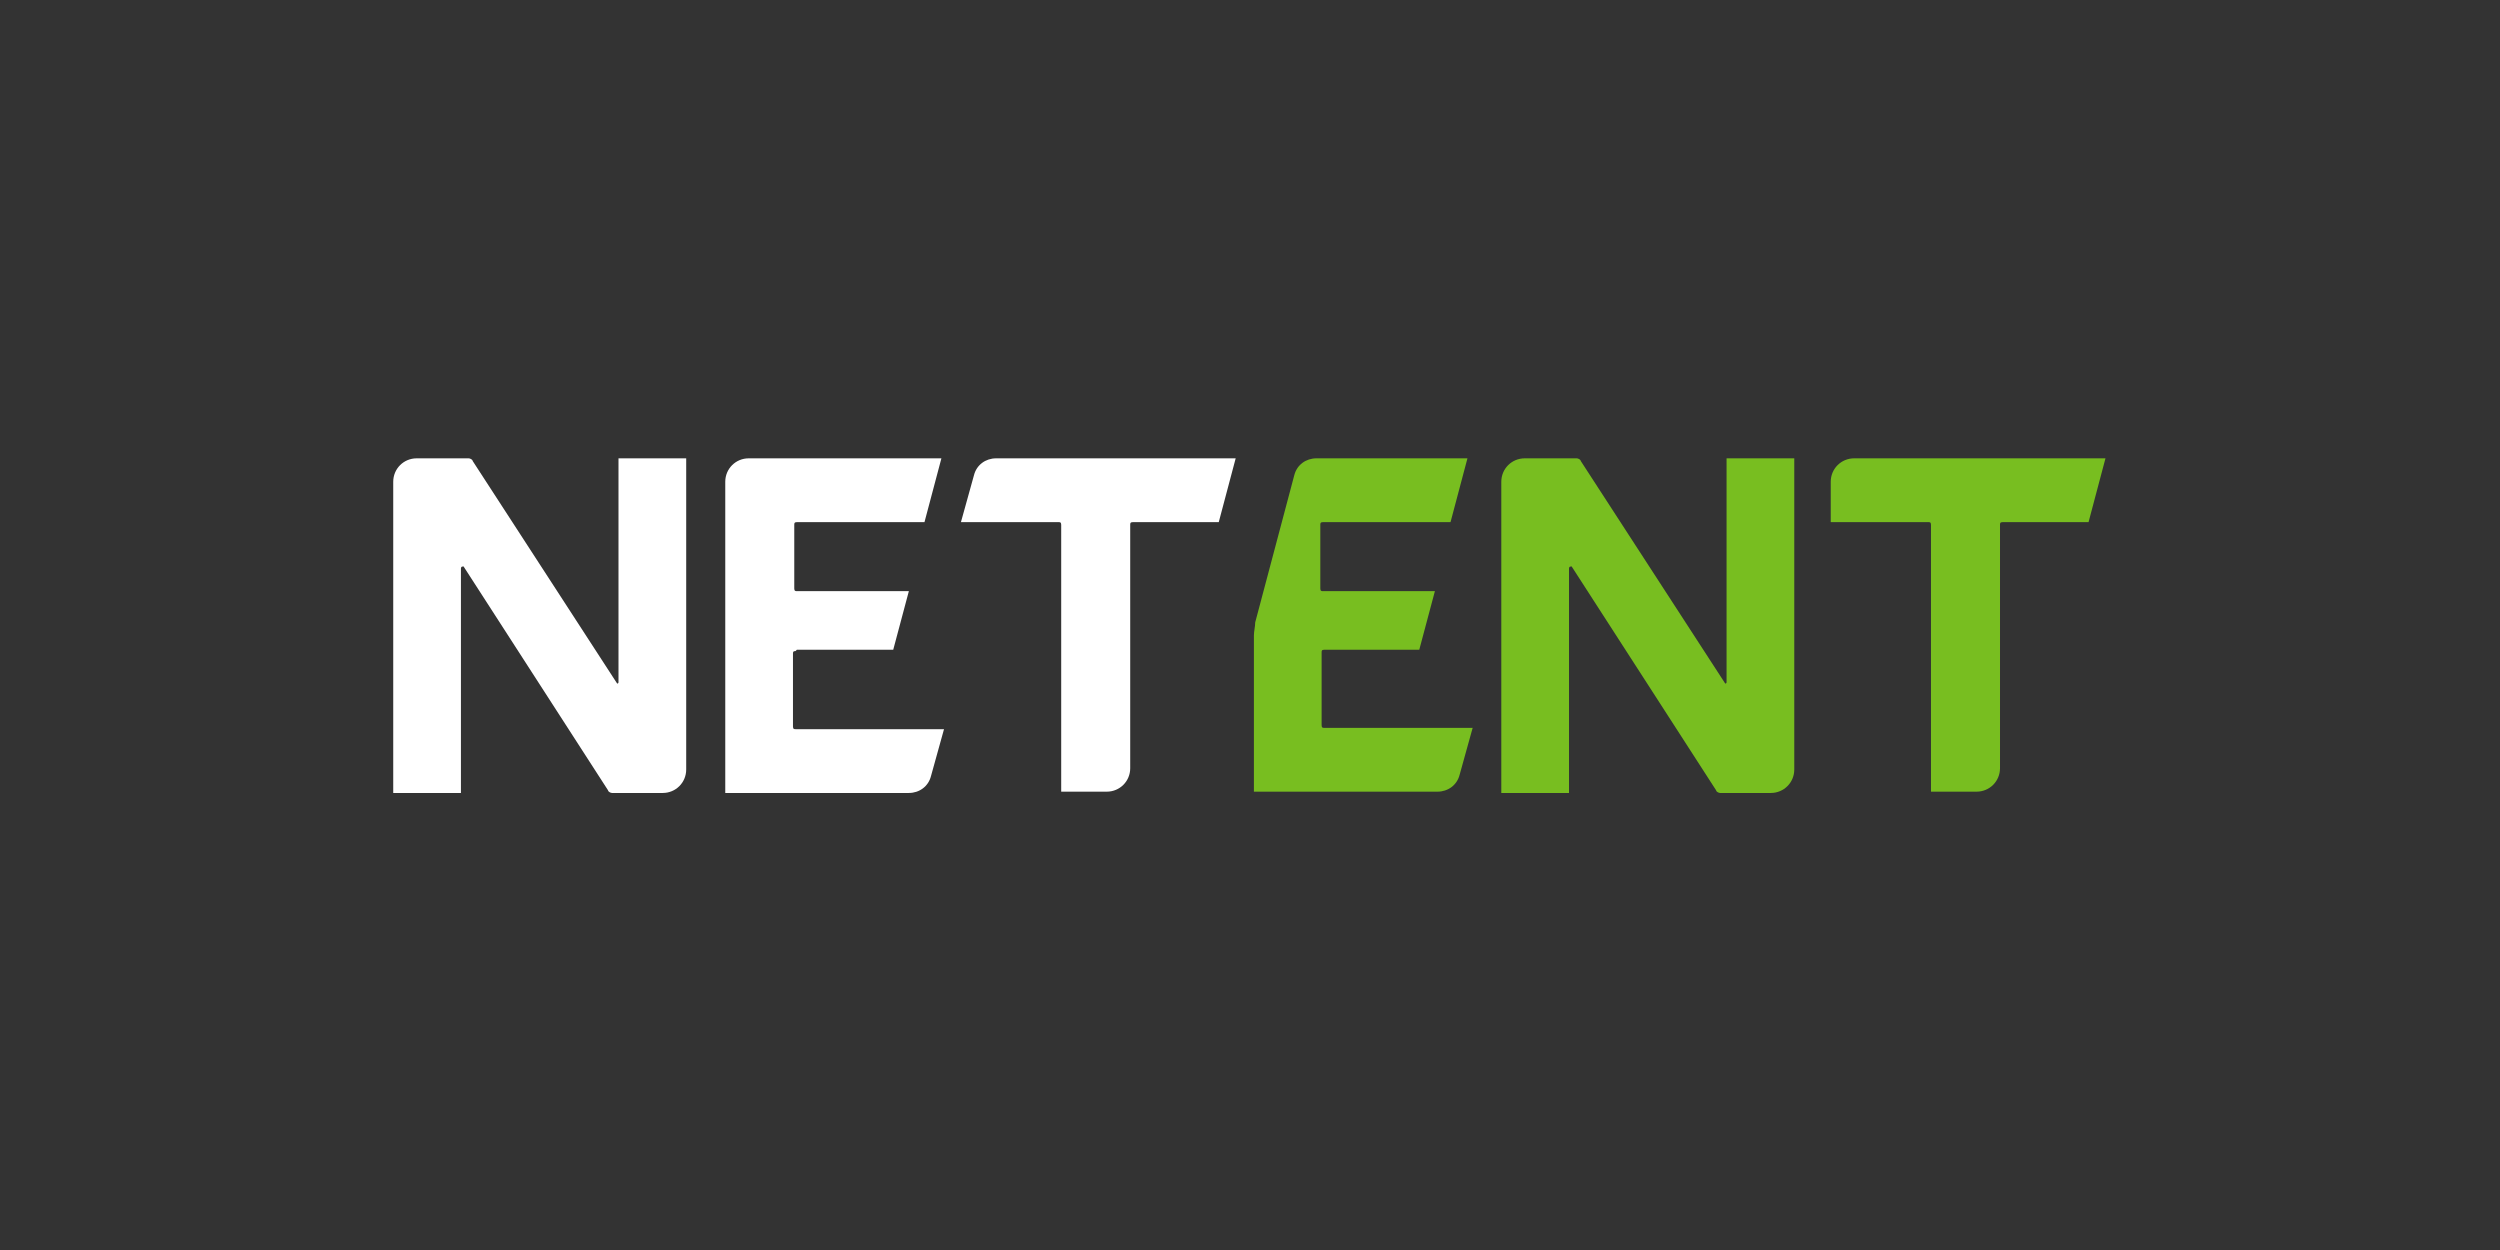
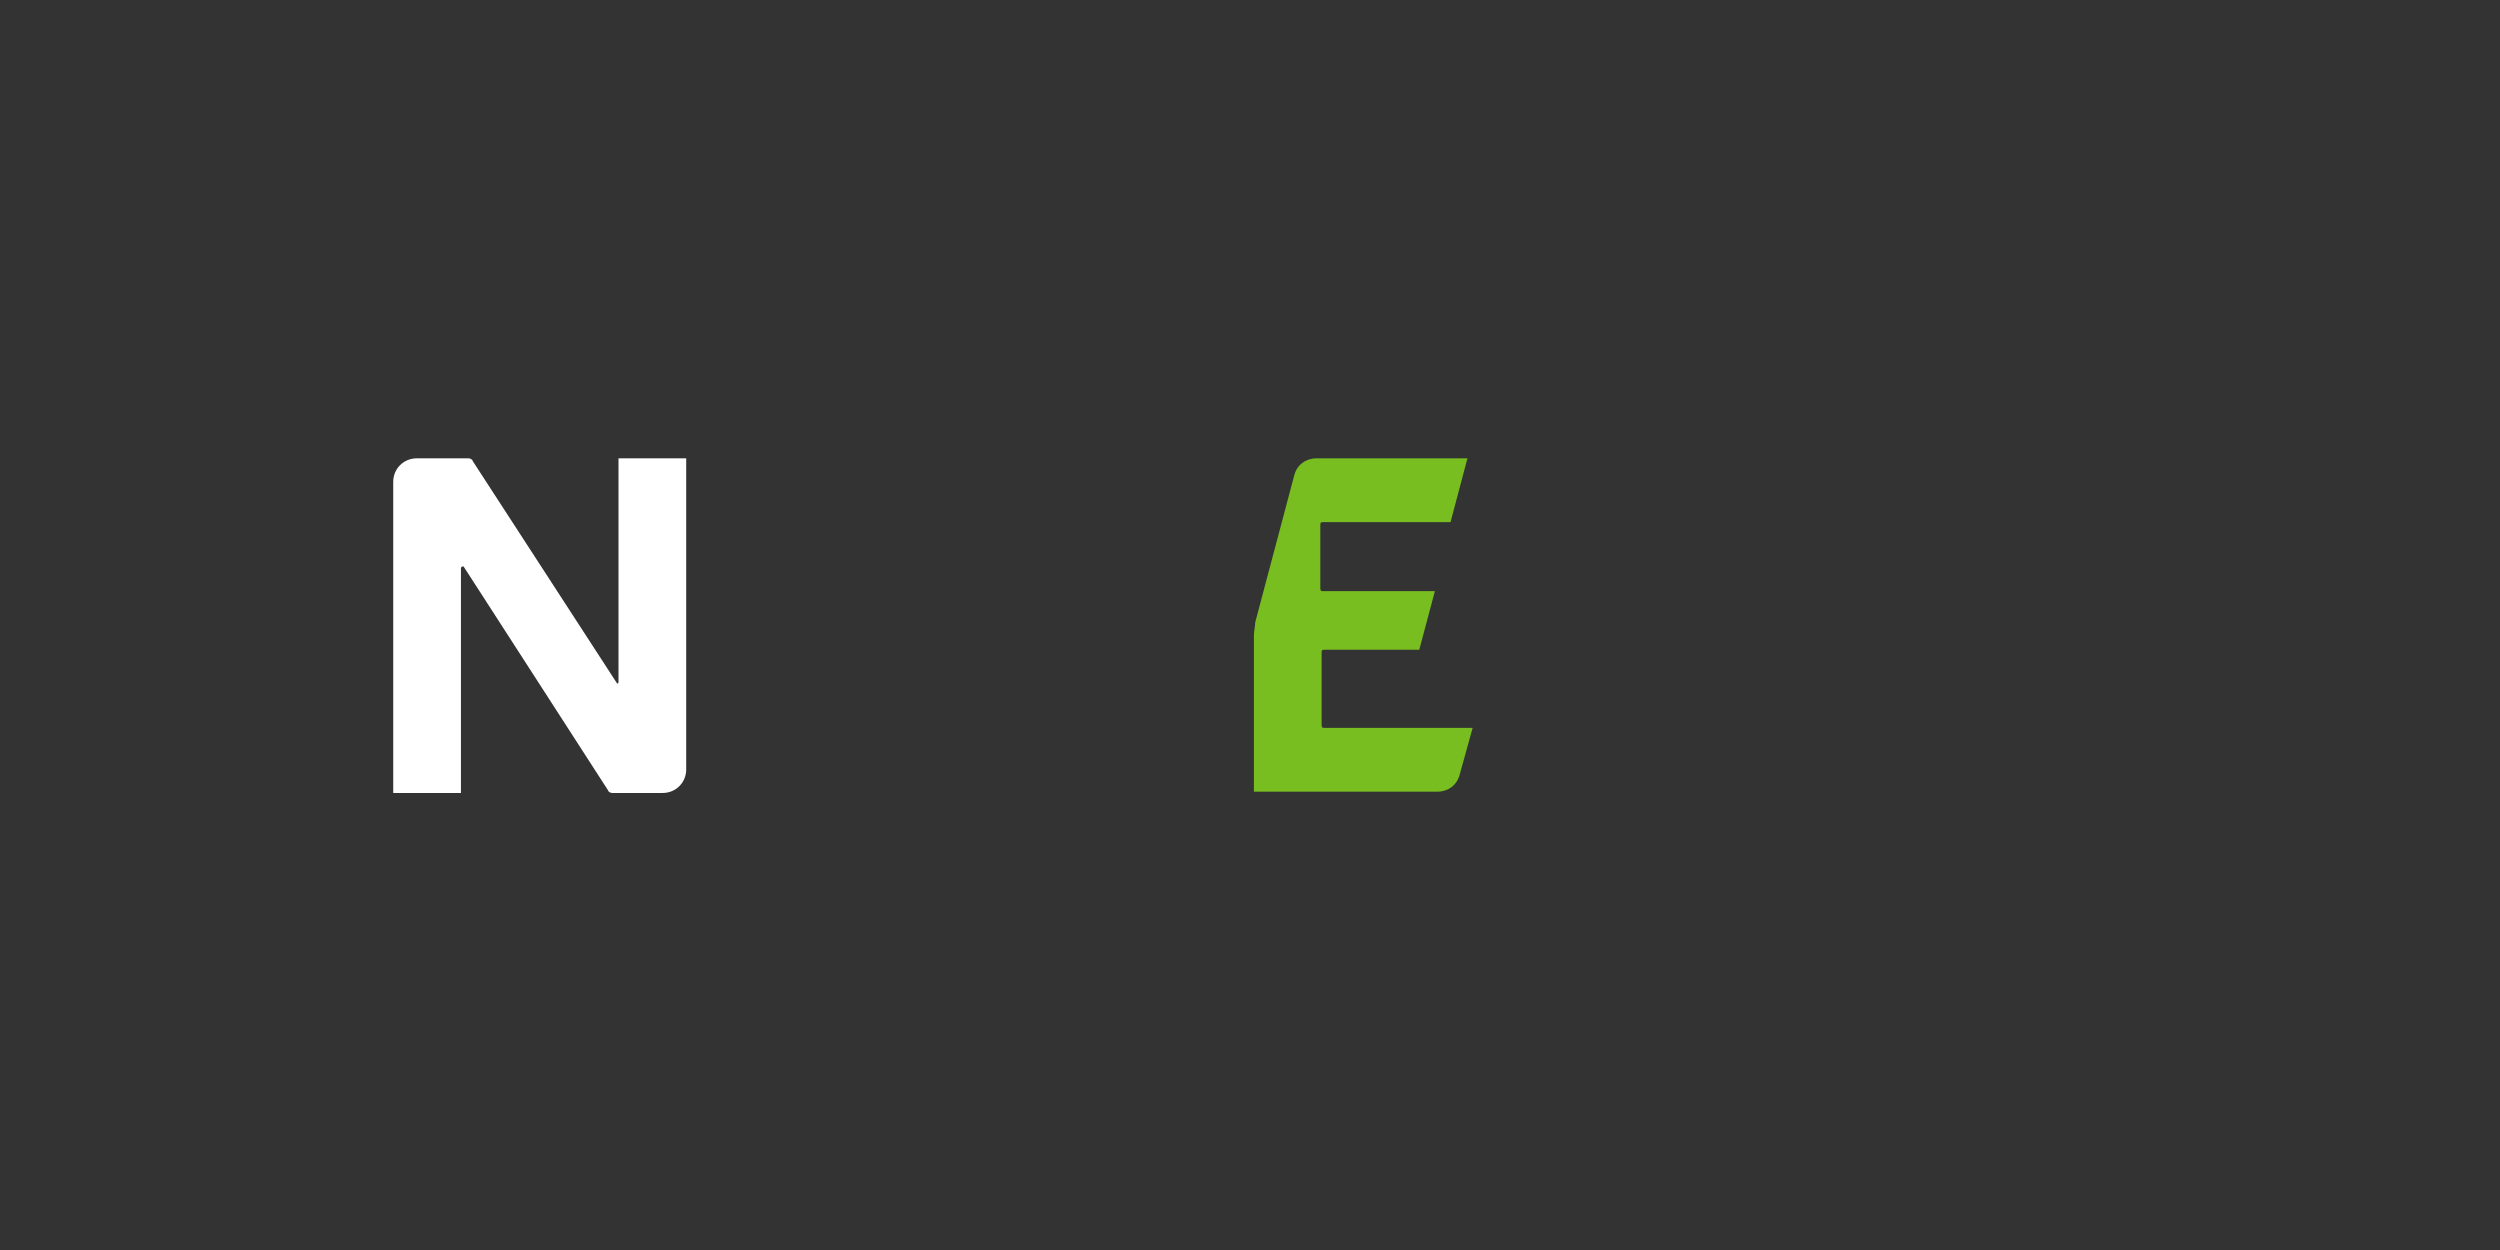
<svg xmlns="http://www.w3.org/2000/svg" id="Calque_1" version="1.1" viewBox="0 0 192 96">
  <rect x="0" y="0" width="192" height="96" fill="#333333" stroke="none" />
  <defs>
    <style>
      .st0 {
        fill: #78be20;
      }

      .st1 {
        fill: #fff;
      }
    </style>
  </defs>
  <g id="whiteGreen">
    <g>
      <path class="st1" d="M47.4,52.5h0l-11.1-17.1c0-.1-.2-.2-.3-.2h-4c-1,0-1.8.8-1.8,1.8v23.9h5.2v-17.2c0-.1,0-.2.2-.2h0l11.1,17.2c0,.1.2.2.3.2h3.9c1,0,1.8-.8,1.8-1.8v-23.9h-5.2v17.2c0,0,0,.1-.1.1h0Z" />
-       <path class="st0" d="M161.7,35.2h-19.3c-1,0-1.8.8-1.8,1.8v3.1h7.5c.1,0,.2,0,.2.2v20.5h3.5c1,0,1.8-.8,1.8-1.8v-18.7c0-.1,0-.2.2-.2h6.6l1.3-4.9h0Z" />
-       <path class="st0" d="M132.5,52.5h0l-11.1-17.1c0-.1-.2-.2-.3-.2h-4c-1,0-1.8.8-1.8,1.8v23.9h5.2v-17.2c0-.1,0-.2.2-.2h0l11.1,17.2c0,.1.2.2.3.2h3.9c1,0,1.8-.8,1.8-1.8v-23.9h-5.2v17.2c0,0,0,.1-.1.1h0Z" />
-       <path class="st1" d="M74.8,36.5l-1,3.6h7.5c.1,0,.2,0,.2.2v20.5h3.5c1,0,1.8-.8,1.8-1.8v-18.7c0-.1,0-.2.2-.2h6.6l1.3-4.9h-18.4c-.8,0-1.5.5-1.7,1.3h0Z" />
-       <path class="st1" d="M61.2,49.9h7.4l1.2-4.5h-8.6c-.1,0-.2,0-.2-.2v-4.9c0-.1,0-.2.2-.2h9.8l1.3-4.9h-14.8c-1,0-1.8.8-1.8,1.8v23.9h14.1c.8,0,1.5-.5,1.7-1.3l1-3.6h-11.4c-.1,0-.2,0-.2-.2v-5.6c0-.1,0-.2.2-.2h0Z" />
      <path class="st0" d="M101.6,49.9h7.4l1.2-4.5h-8.6c-.1,0-.2,0-.2-.2v-4.9c0-.1,0-.2.2-.2h9.8l1.3-4.9h-11.6c-.8,0-1.5.5-1.7,1.3l-3,11.3c0,.3-.1.7-.1,1v12h14.1c.8,0,1.5-.5,1.7-1.3l1-3.6h-11.4c-.1,0-.2,0-.2-.2v-5.6c0-.1,0-.2.2-.2h0Z" />
    </g>
  </g>
</svg>